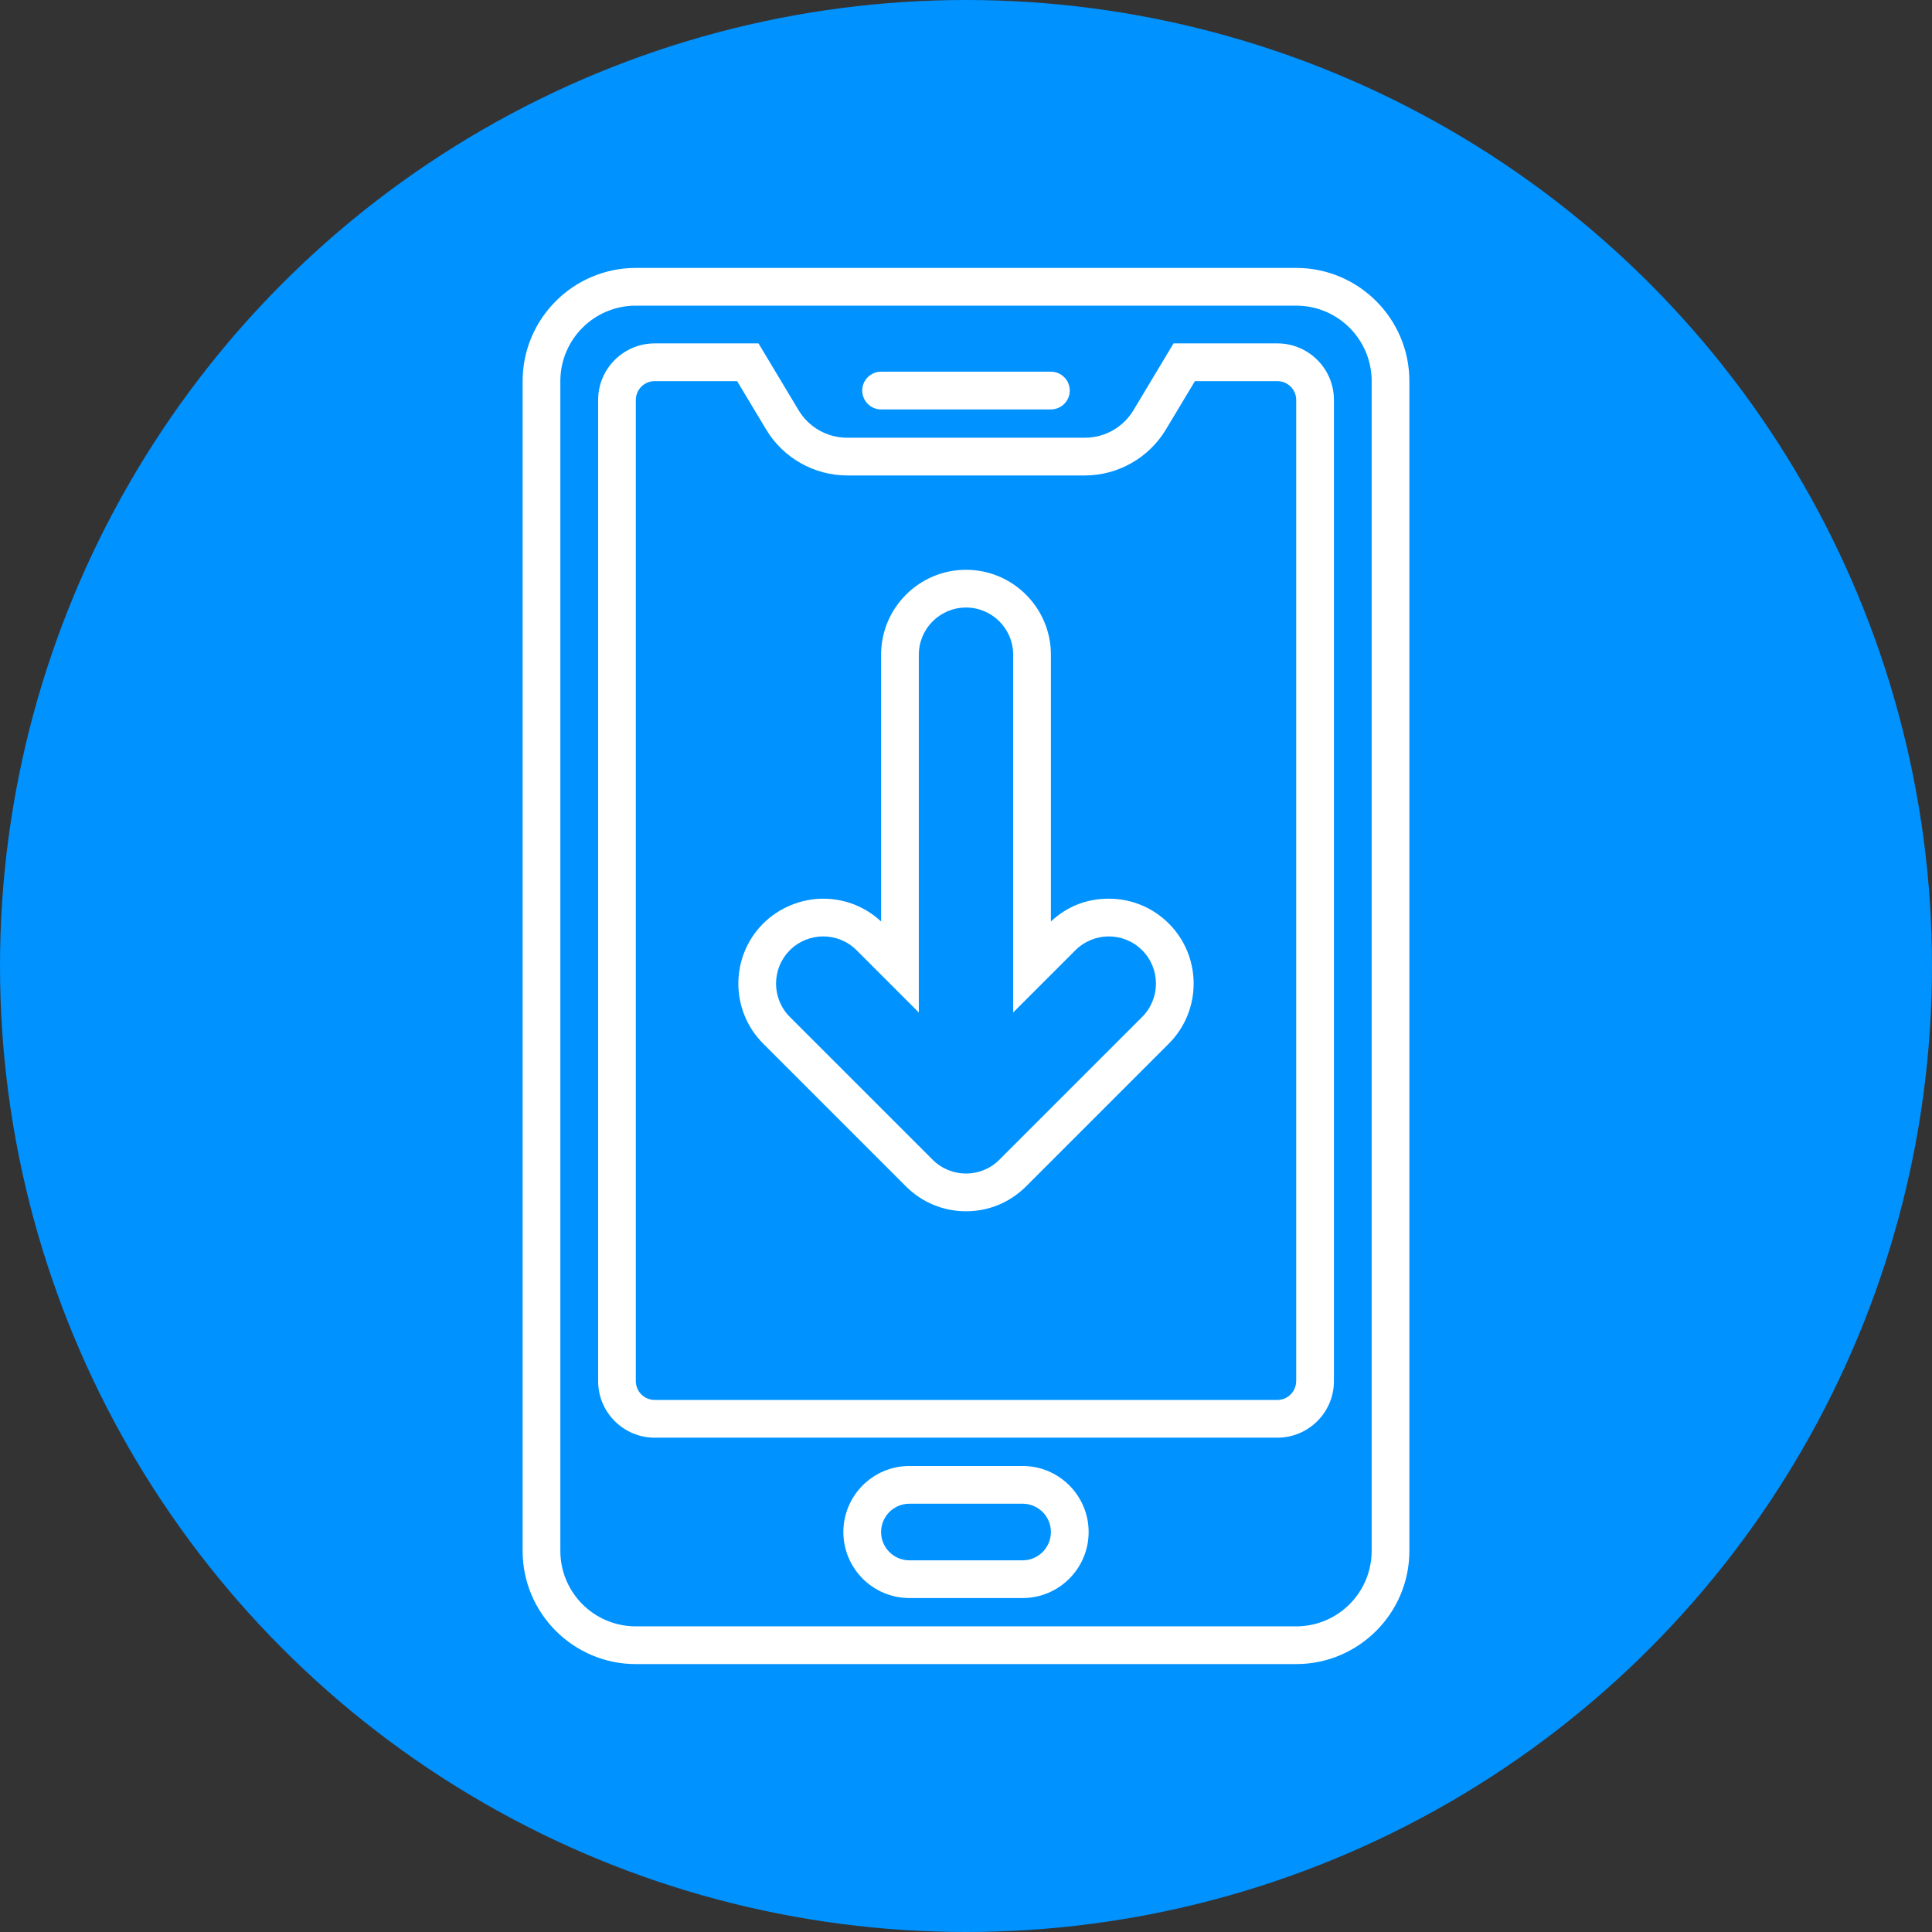
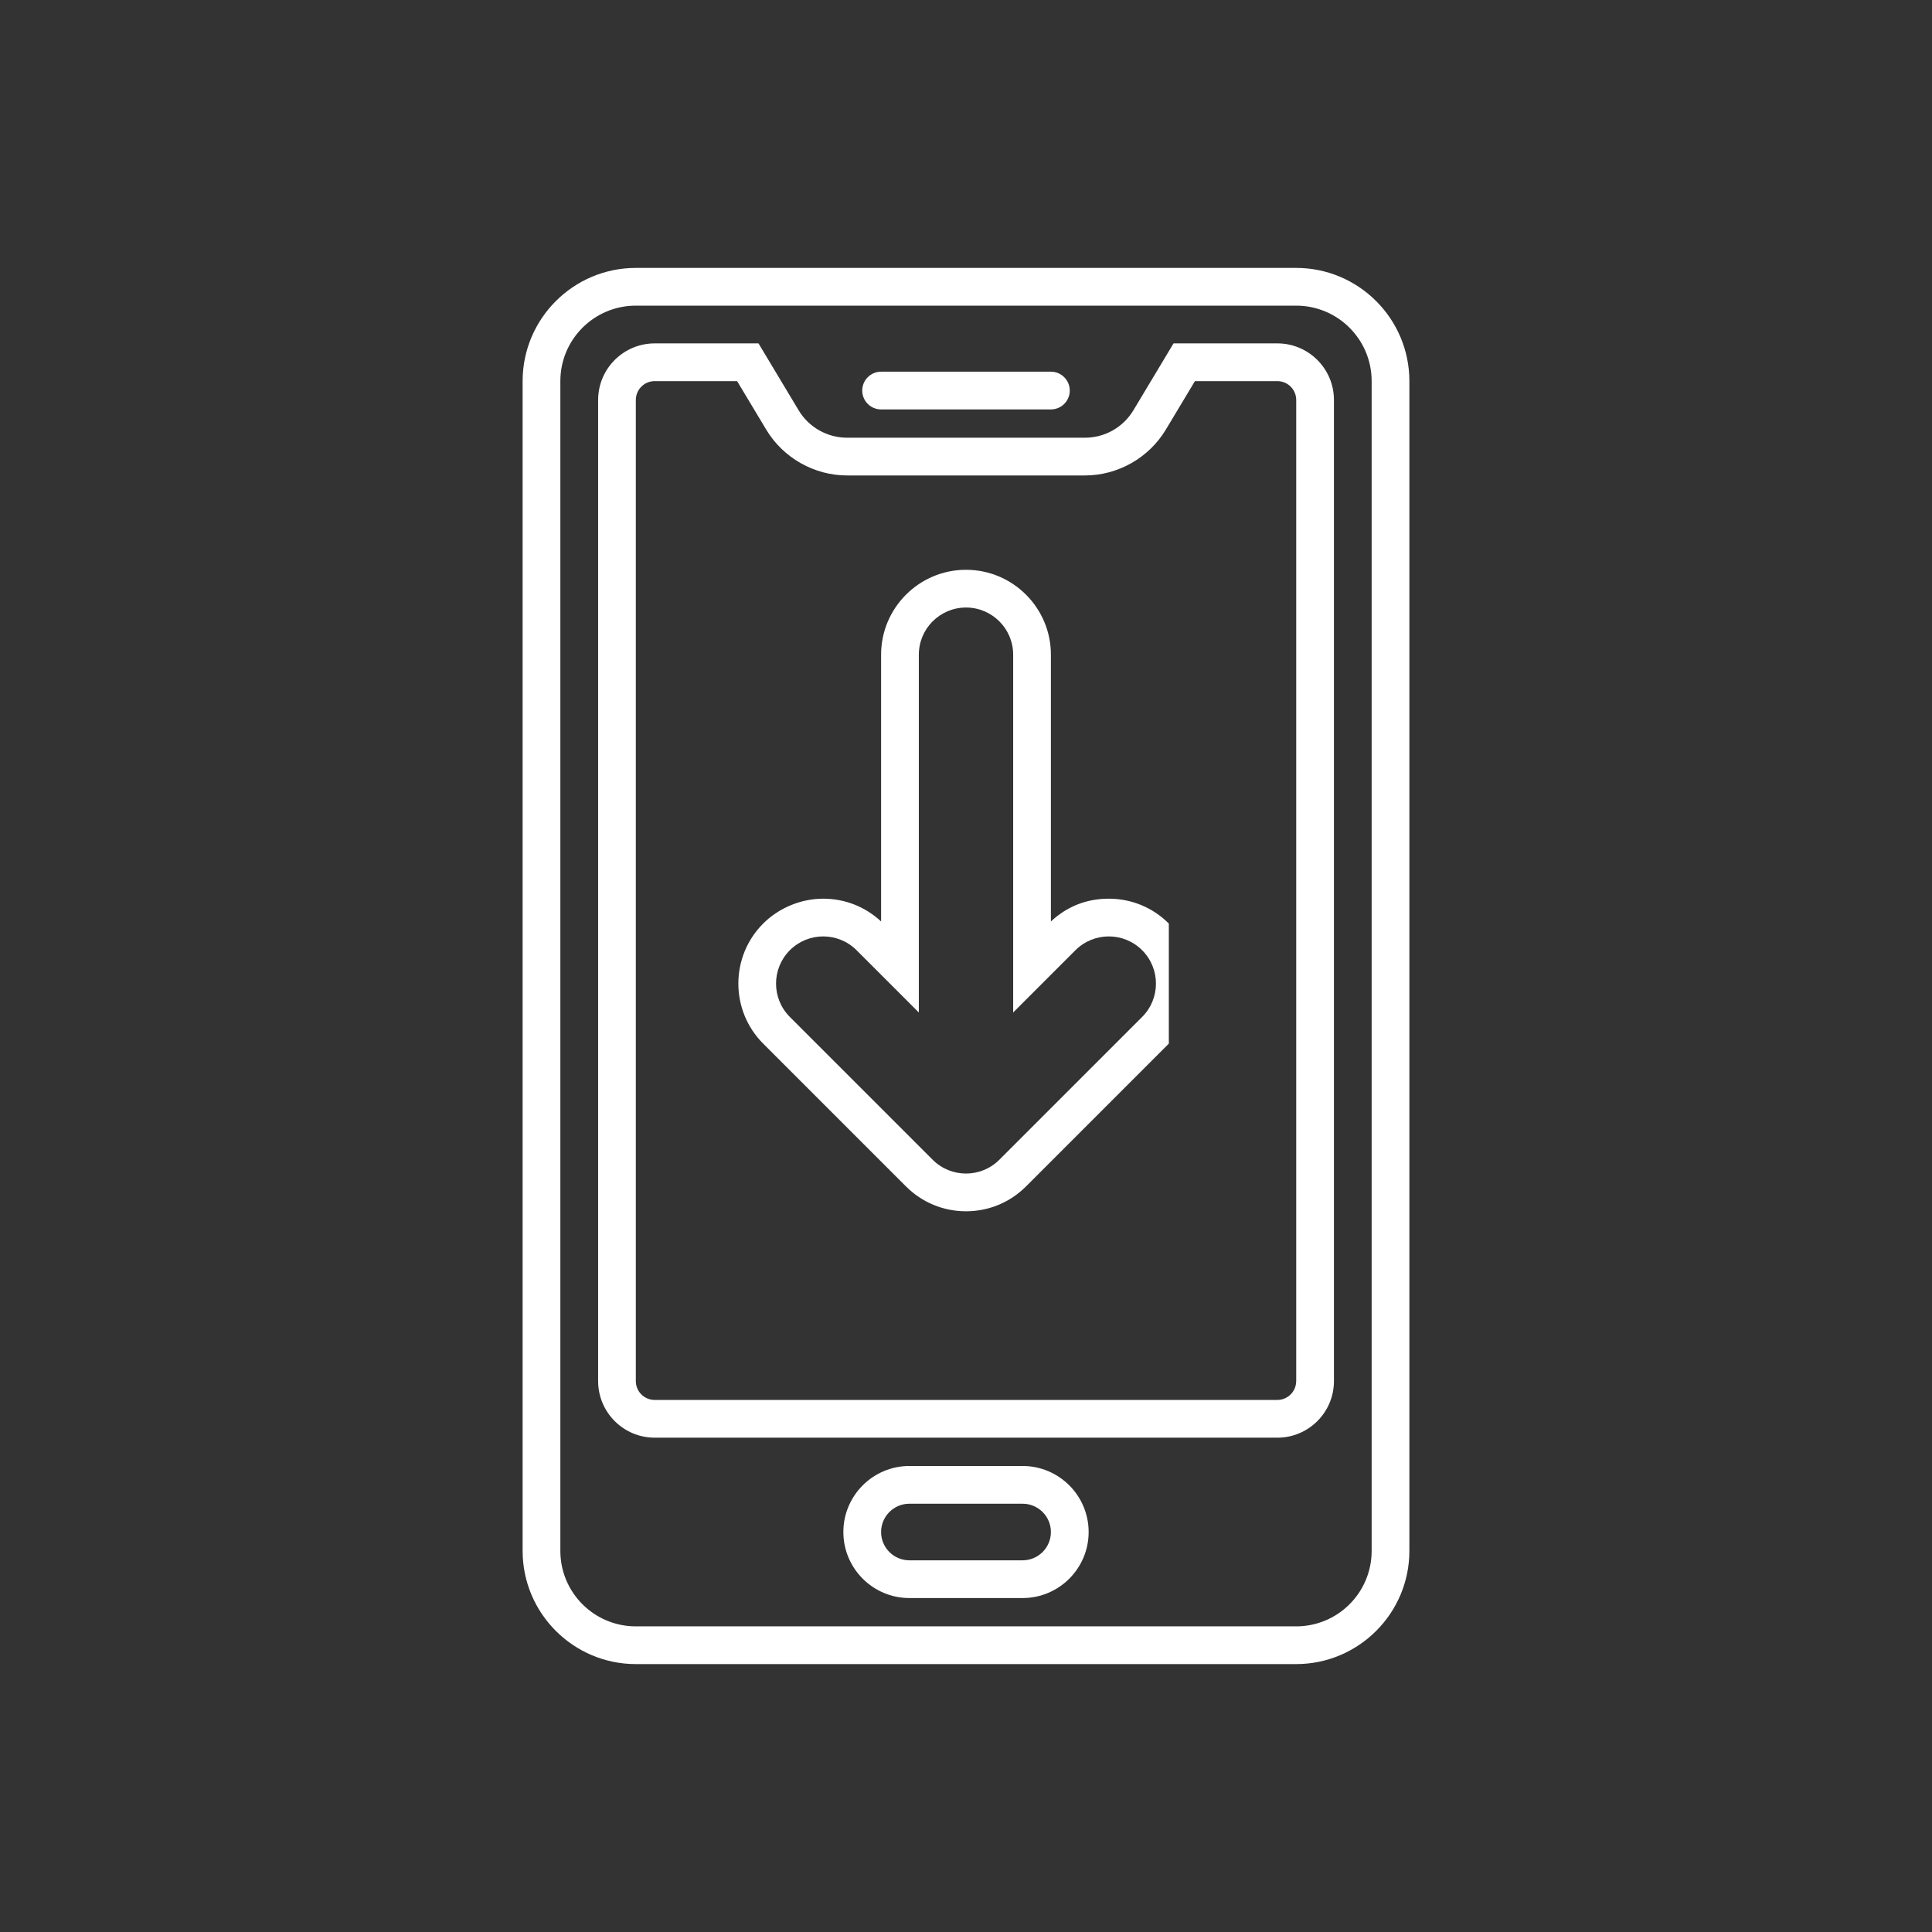
<svg xmlns="http://www.w3.org/2000/svg" id="Layer_2" viewBox="0 0 512 512" data-name="Layer 2">
  <rect x="0" y="0" width="512" height="512" fill="#333333" stroke="none" />
  <g id="Icon">
    <g id="_27" data-name="27">
-       <circle cx="256" cy="256" fill="#0092ff" r="256" />
-       <path d="m309.75 244.75c-4.25-4.25-9.9-6.59-15.91-6.59s-11.16 2.14-15.34 6.04v-70.7c0-12.41-10.09-22.5-22.5-22.5s-22.5 10.09-22.5 22.5v70.7c-4.18-3.9-9.59-6.04-15.34-6.04s-11.66 2.34-15.91 6.59c-8.77 8.77-8.77 23.05 0 31.82l37.84 37.84c4.25 4.25 9.9 6.59 15.91 6.59s11.66-2.34 15.91-6.59l37.84-37.84c8.77-8.77 8.77-23.05 0-31.82zm-7.07 24.75-37.84 37.84c-4.88 4.88-12.8 4.88-17.68 0l-37.84-37.84c-4.88-4.88-4.88-12.8 0-17.68 4.88-4.88 12.8-4.88 17.68 0l16.5 16.5v-94.82c0-6.9 5.6-12.5 12.5-12.5 6.9 0 12.5 5.6 12.5 12.5v94.82l16.5-16.5c4.88-4.88 12.8-4.88 17.68 0 4.88 4.88 4.88 12.8 0 17.68zm40.82-198.5h-175c-16.54 0-30 13.46-30 30v310c0 16.54 13.46 30 30 30h175c16.54 0 30-13.46 30-30v-310c0-16.54-13.46-30-30-30zm20 340c0 11.05-8.95 20-20 20h-175c-11.05 0-20-8.95-20-20v-310c0-11.05 8.95-20 20-20h175c11.05 0 20 8.95 20 20zm-25-320h-27.5l-10.63 17.72c-2.71 4.52-7.59 7.28-12.86 7.28h-63.01c-5.27 0-10.15-2.76-12.86-7.28l-10.63-17.72h-27.5c-8.28 0-15 6.72-15 15v260c0 8.28 6.72 15 15 15h165c8.28 0 15-6.72 15-15v-260c0-8.28-6.72-15-15-15zm5 275c0 2.76-2.24 5-5 5h-165c-2.76 0-5-2.24-5-5v-260c0-2.76 2.24-5 5-5h21.84l7.72 12.86c4.49 7.49 12.71 12.14 21.44 12.14h63.01c8.73 0 16.94-4.65 21.44-12.14l7.72-12.86h21.84c2.76 0 5 2.24 5 5v260zm-65-257.5h-45c-2.76 0-5-2.24-5-5 0-2.76 2.24-5 5-5h45c2.76 0 5 2.24 5 5 0 2.76-2.24 5-5 5zm-7.5 315h-30c-9.65 0-17.5-7.85-17.5-17.5s7.85-17.5 17.5-17.5h30c9.65 0 17.5 7.85 17.5 17.5s-7.85 17.5-17.5 17.5zm-30-25c-4.14 0-7.5 3.36-7.5 7.5s3.36 7.5 7.5 7.5h30c4.14 0 7.5-3.36 7.5-7.5s-3.36-7.5-7.5-7.5z" fill="#fff" />
+       <path d="m309.75 244.75c-4.25-4.25-9.9-6.59-15.91-6.59s-11.16 2.14-15.34 6.04v-70.7c0-12.41-10.09-22.5-22.5-22.5s-22.5 10.09-22.5 22.5v70.7c-4.18-3.9-9.59-6.04-15.34-6.04s-11.66 2.34-15.91 6.59c-8.77 8.77-8.77 23.05 0 31.82l37.84 37.84c4.25 4.25 9.9 6.59 15.91 6.59s11.66-2.34 15.91-6.59l37.84-37.84zm-7.07 24.75-37.84 37.84c-4.88 4.88-12.8 4.88-17.68 0l-37.84-37.84c-4.88-4.88-4.88-12.8 0-17.68 4.88-4.88 12.8-4.88 17.68 0l16.5 16.5v-94.82c0-6.9 5.6-12.5 12.5-12.5 6.9 0 12.5 5.6 12.5 12.5v94.82l16.5-16.5c4.88-4.88 12.8-4.88 17.68 0 4.88 4.88 4.88 12.8 0 17.68zm40.82-198.5h-175c-16.54 0-30 13.46-30 30v310c0 16.54 13.46 30 30 30h175c16.54 0 30-13.46 30-30v-310c0-16.54-13.46-30-30-30zm20 340c0 11.05-8.95 20-20 20h-175c-11.05 0-20-8.95-20-20v-310c0-11.05 8.95-20 20-20h175c11.05 0 20 8.95 20 20zm-25-320h-27.5l-10.63 17.72c-2.71 4.52-7.59 7.28-12.86 7.28h-63.01c-5.27 0-10.15-2.76-12.86-7.28l-10.63-17.72h-27.5c-8.28 0-15 6.72-15 15v260c0 8.28 6.72 15 15 15h165c8.28 0 15-6.72 15-15v-260c0-8.28-6.72-15-15-15zm5 275c0 2.76-2.24 5-5 5h-165c-2.76 0-5-2.24-5-5v-260c0-2.76 2.24-5 5-5h21.84l7.72 12.86c4.49 7.49 12.71 12.14 21.44 12.14h63.01c8.73 0 16.94-4.65 21.44-12.14l7.72-12.86h21.84c2.76 0 5 2.24 5 5v260zm-65-257.5h-45c-2.76 0-5-2.24-5-5 0-2.76 2.24-5 5-5h45c2.76 0 5 2.24 5 5 0 2.76-2.24 5-5 5zm-7.5 315h-30c-9.65 0-17.5-7.85-17.5-17.5s7.85-17.5 17.5-17.5h30c9.65 0 17.5 7.85 17.5 17.5s-7.85 17.5-17.5 17.5zm-30-25c-4.14 0-7.5 3.36-7.5 7.5s3.36 7.5 7.5 7.5h30c4.14 0 7.5-3.36 7.5-7.5s-3.36-7.5-7.5-7.5z" fill="#fff" />
    </g>
  </g>
</svg>